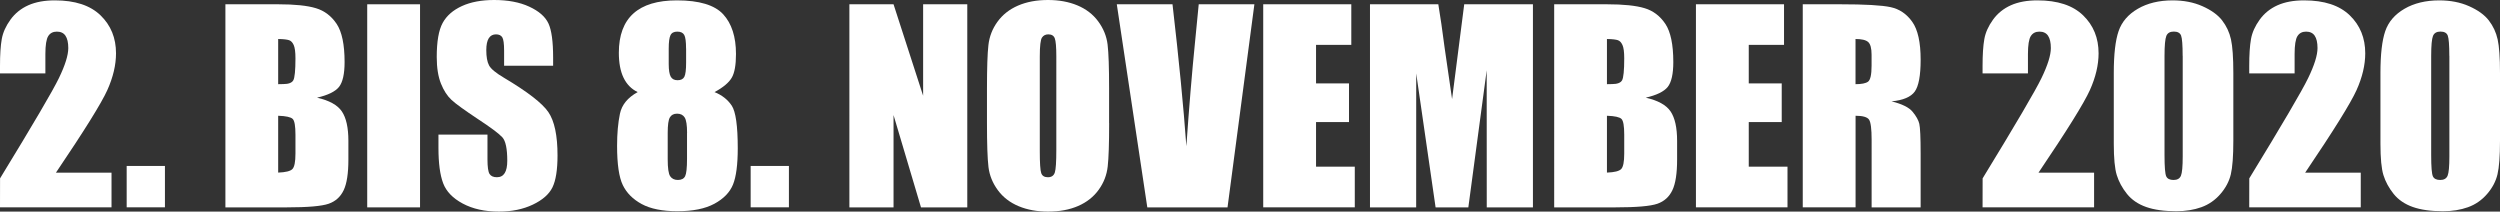
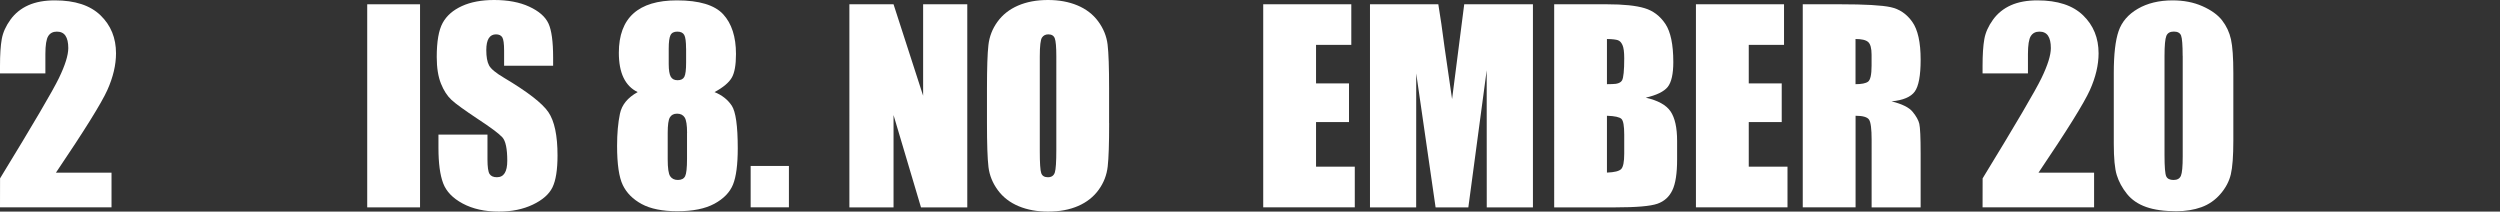
<svg xmlns="http://www.w3.org/2000/svg" version="1.1" id="_x32_020_Pfad" x="0px" y="0px" viewBox="0 0 467.16 39.54" style="enable-background:new 0 0 467.16 39.54;" xml:space="preserve">
  <rect x="0" y="0" width="467.16" height="39.54" fill="#333333" stroke="none" />
  <style type="text/css">
	.st0{fill:#FFFFFF;}
</style>
  <g>
    <path class="st0" d="M20.84,32.27v6.47H0l0.01-5.41c6.17-10.09,9.84-16.34,11-18.74s1.75-4.27,1.75-5.61c0-1.03-0.18-1.8-0.53-2.31   s-0.89-0.76-1.61-0.76S9.36,6.19,9.01,6.75C8.66,7.31,8.48,8.43,8.48,10.1v3.61H0v-1.38c0-2.13,0.11-3.8,0.33-5.03   s0.76-2.43,1.62-3.62s1.98-2.09,3.35-2.7s3.02-0.91,4.95-0.91c3.77,0,6.61,0.93,8.54,2.8s2.89,4.23,2.89,7.09   c0,2.17-0.54,4.47-1.63,6.89c-1.09,2.42-4.29,7.56-9.6,15.42H20.84z" />
-     <path class="st0" d="M30.82,31.01v7.73h-7.15v-7.73H30.82z" />
-     <path class="st0" d="M42.12,0.8h9.84c3.11,0,5.46,0.24,7.07,0.73c1.6,0.48,2.89,1.46,3.88,2.94c0.98,1.48,1.48,3.85,1.48,7.13   c0,2.22-0.35,3.76-1.04,4.64c-0.7,0.87-2.07,1.54-4.11,2.01c2.28,0.52,3.83,1.37,4.64,2.57c0.81,1.2,1.22,3.03,1.22,5.5v3.52   c0,2.56-0.29,4.46-0.88,5.7c-0.59,1.24-1.52,2.08-2.8,2.53c-1.28,0.45-3.91,0.68-7.88,0.68H42.12V0.8z M51.98,7.29v8.44   c0.42-0.02,0.75-0.02,0.98-0.02c0.97,0,1.59-0.24,1.85-0.71s0.4-1.84,0.4-4.09c0-1.19-0.11-2.02-0.33-2.5s-0.5-0.78-0.86-0.9   S53,7.3,51.98,7.29z M51.98,21.63v10.62c1.39-0.05,2.28-0.27,2.66-0.66s0.57-1.35,0.57-2.88v-3.54c0-1.63-0.17-2.61-0.52-2.95   S53.45,21.68,51.98,21.63z" />
+     <path class="st0" d="M30.82,31.01v7.73v-7.73H30.82z" />
    <path class="st0" d="M78.49,0.8v37.95h-9.87V0.8H78.49z" />
    <path class="st0" d="M103.36,12.28H94.2V9.47c0-1.31-0.12-2.15-0.35-2.51s-0.63-0.54-1.17-0.54c-0.59,0-1.04,0.24-1.35,0.73   c-0.3,0.48-0.46,1.22-0.46,2.2c0,1.27,0.17,2.22,0.51,2.86c0.33,0.64,1.26,1.42,2.79,2.32c4.39,2.61,7.16,4.75,8.3,6.42   s1.71,4.37,1.71,8.09c0,2.7-0.32,4.7-0.95,5.98s-1.86,2.36-3.67,3.22s-3.92,1.3-6.33,1.3c-2.64,0-4.89-0.5-6.76-1.5   s-3.09-2.27-3.67-3.82s-0.87-3.74-0.87-6.59v-2.48h9.16v4.62c0,1.42,0.13,2.34,0.39,2.74s0.71,0.61,1.37,0.61s1.14-0.26,1.46-0.77   s0.48-1.28,0.48-2.3c0-2.23-0.3-3.7-0.91-4.38c-0.63-0.69-2.16-1.84-4.62-3.45c-2.45-1.63-4.08-2.8-4.88-3.54s-1.46-1.75-1.98-3.05   s-0.79-2.95-0.79-4.97c0-2.91,0.37-5.03,1.11-6.38s1.94-2.39,3.6-3.15S90,0,92.34,0c2.56,0,4.75,0.41,6.55,1.24s3,1.87,3.59,3.13   s0.88,3.39,0.88,6.41V12.28z" />
    <path class="st0" d="M133.52,17.21c1.39,0.56,2.46,1.4,3.21,2.52c0.75,1.12,1.13,3.78,1.13,7.98c0,3.06-0.3,5.32-0.89,6.78   c-0.59,1.45-1.75,2.65-3.47,3.58c-1.72,0.93-4.02,1.4-6.91,1.4c-2.81,0-5.04-0.45-6.68-1.34c-1.64-0.89-2.82-2.07-3.53-3.54   c-0.71-1.47-1.07-3.92-1.07-7.34c0-2.3,0.18-4.29,0.53-5.98c0.35-1.69,1.46-3.04,3.32-4.06c-1.17-0.56-2.05-1.46-2.64-2.68   s-0.88-2.78-0.88-4.67c0-3.26,0.91-5.71,2.72-7.34c1.81-1.63,4.52-2.45,8.13-2.45c4.17,0,7.05,0.87,8.65,2.6   c1.59,1.73,2.39,4.21,2.39,7.42c0,2.05-0.26,3.52-0.79,4.43S135.15,16.33,133.52,17.21z M128.39,24.84c0-1.45-0.15-2.42-0.45-2.89   s-0.77-0.71-1.41-0.71c-0.63,0-1.07,0.23-1.35,0.69s-0.41,1.43-0.41,2.92v4.92c0,1.64,0.15,2.7,0.46,3.16s0.79,0.7,1.44,0.7   c0.67,0,1.13-0.24,1.36-0.71s0.35-1.55,0.35-3.22V24.84z M128.2,9.07c0-1.28-0.11-2.13-0.34-2.54s-0.66-0.62-1.3-0.62   c-0.63,0-1.05,0.22-1.27,0.67s-0.33,1.28-0.33,2.5v2.88c0,1.14,0.13,1.93,0.38,2.37s0.67,0.66,1.27,0.66   c0.63,0,1.05-0.21,1.27-0.64s0.33-1.32,0.33-2.66V9.07z" />
    <path class="st0" d="M147.42,31.01v7.73h-7.15v-7.73H147.42z" />
    <path class="st0" d="M180.75,0.8v37.95h-8.65l-5.13-17.25v17.25h-8.25V0.8h8.25l5.53,17.09V0.8H180.75z" />
    <path class="st0" d="M207.26,23.02c0,3.81-0.09,6.51-0.27,8.1s-0.74,3.04-1.69,4.35s-2.22,2.32-3.83,3.02s-3.48,1.05-5.63,1.05   c-2.03,0-3.86-0.33-5.47-1s-2.92-1.66-3.9-2.99s-1.57-2.77-1.76-4.34s-0.28-4.3-0.28-8.2v-6.49c0-3.81,0.09-6.51,0.27-8.1   s0.74-3.04,1.69-4.35s2.22-2.32,3.83-3.02S193.7,0,195.84,0c2.03,0,3.86,0.33,5.47,1s2.92,1.66,3.9,2.99s1.57,2.77,1.76,4.34   s0.28,4.3,0.28,8.2V23.02z M197.39,10.55c0-1.77-0.1-2.89-0.29-3.39s-0.6-0.74-1.21-0.74c-0.52,0-0.91,0.2-1.18,0.6   s-0.41,1.57-0.41,3.53v17.72c0,2.2,0.09,3.56,0.27,4.08s0.6,0.77,1.25,0.77c0.67,0,1.1-0.3,1.29-0.89s0.28-2.01,0.28-4.24V10.55z" />
-     <path class="st0" d="M234.4,0.8l-5.02,37.95h-14.99l-5.7-37.95h10.41c1.21,10.45,2.07,19.3,2.59,26.53   c0.51-7.31,1.05-13.8,1.62-19.47l0.69-7.06H234.4z" />
    <path class="st0" d="M236.06,0.8h16.45v7.59h-6.59v7.2h6.16v7.22h-6.16v8.34h7.24v7.59h-17.11V0.8z" />
    <path class="st0" d="M286.45,0.8v37.95h-8.63l-0.01-25.62l-3.43,25.62h-6.12l-3.62-25.03l-0.01,25.03h-8.63V0.8h12.77   c0.38,2.28,0.77,4.97,1.17,8.07l1.4,9.65l2.27-17.72H286.45z" />
    <path class="st0" d="M290.41,0.8h9.84c3.11,0,5.46,0.24,7.07,0.73c1.6,0.48,2.89,1.46,3.88,2.94c0.98,1.48,1.48,3.85,1.48,7.13   c0,2.22-0.35,3.76-1.04,4.64c-0.7,0.87-2.07,1.54-4.11,2.01c2.28,0.52,3.83,1.37,4.64,2.57c0.81,1.2,1.22,3.03,1.22,5.5v3.52   c0,2.56-0.29,4.46-0.88,5.7c-0.59,1.24-1.52,2.08-2.8,2.53c-1.28,0.45-3.91,0.68-7.88,0.68h-11.41V0.8z M300.28,7.29v8.44   c0.42-0.02,0.75-0.02,0.98-0.02c0.97,0,1.59-0.24,1.85-0.71s0.4-1.84,0.4-4.09c0-1.19-0.11-2.02-0.33-2.5s-0.5-0.78-0.86-0.9   S301.3,7.3,300.28,7.29z M300.28,21.63v10.62c1.39-0.05,2.28-0.27,2.66-0.66s0.57-1.35,0.57-2.88v-3.54c0-1.63-0.17-2.61-0.52-2.95   S301.75,21.68,300.28,21.63z" />
    <path class="st0" d="M316.92,0.8h16.45v7.59h-6.59v7.2h6.16v7.22h-6.16v8.34h7.24v7.59h-17.11V0.8z" />
    <path class="st0" d="M336.87,0.8h6.98c4.66,0,7.81,0.18,9.46,0.54s2.99,1.28,4.03,2.75s1.56,3.83,1.56,7.07   c0,2.95-0.37,4.94-1.1,5.95s-2.18,1.63-4.34,1.83c1.95,0.48,3.27,1.13,3.94,1.95s1.09,1.56,1.25,2.24s0.25,2.55,0.25,5.61v10.01   h-9.16V26.13c0-2.03-0.16-3.29-0.48-3.77s-1.16-0.73-2.52-0.73v17.11h-9.87V0.8z M346.73,7.29v8.44c1.11,0,1.89-0.15,2.33-0.46   s0.67-1.29,0.67-2.96v-2.09c0-1.2-0.21-1.99-0.64-2.37S347.88,7.29,346.73,7.29z" />
    <path class="st0" d="M391.31,32.27v6.47h-20.84l0.01-5.41c6.17-10.09,9.84-16.34,11-18.74s1.75-4.27,1.75-5.61   c0-1.03-0.18-1.8-0.53-2.31s-0.89-0.76-1.61-0.76s-1.26,0.28-1.61,0.84c-0.35,0.56-0.53,1.68-0.53,3.35v3.61h-8.48v-1.38   c0-2.13,0.11-3.8,0.33-5.03s0.76-2.43,1.62-3.62s1.98-2.09,3.35-2.7s3.02-0.91,4.95-0.91c3.77,0,6.61,0.93,8.54,2.8   s2.89,4.23,2.89,7.09c0,2.17-0.54,4.47-1.63,6.89c-1.09,2.42-4.29,7.56-9.6,15.42H391.31z" />
    <path class="st0" d="M417.33,13.64V26.3c0,2.88-0.16,4.97-0.47,6.28s-0.96,2.54-1.95,3.68s-2.17,1.96-3.56,2.46   s-2.95,0.75-4.66,0.75c-2.27,0-4.15-0.26-5.65-0.79s-2.7-1.34-3.59-2.45s-1.52-2.28-1.9-3.5s-0.56-3.18-0.56-5.85V13.64   c0-3.48,0.3-6.09,0.9-7.83s1.8-3.13,3.59-4.17s3.96-1.57,6.5-1.57c2.08,0,3.94,0.36,5.58,1.09s2.87,1.61,3.68,2.66   s1.36,2.23,1.65,3.54S417.33,10.77,417.33,13.64z M407.86,10.45c0-2.02-0.1-3.28-0.29-3.79s-0.65-0.76-1.37-0.76   c-0.7,0-1.17,0.27-1.39,0.81s-0.34,1.79-0.34,3.74v18.52c0,2.2,0.11,3.53,0.32,3.98s0.67,0.68,1.37,0.68s1.16-0.27,1.38-0.8   s0.33-1.73,0.33-3.59V10.45z" />
-     <path class="st0" d="M441.14,32.27v6.47H420.3l0.01-5.41c6.17-10.09,9.84-16.34,11-18.74s1.75-4.27,1.75-5.61   c0-1.03-0.18-1.8-0.53-2.31s-0.89-0.76-1.61-0.76s-1.26,0.28-1.61,0.84c-0.35,0.56-0.53,1.68-0.53,3.35v3.61h-8.48v-1.38   c0-2.13,0.11-3.8,0.33-5.03s0.76-2.43,1.62-3.62s1.98-2.09,3.35-2.7s3.02-0.91,4.95-0.91c3.77,0,6.61,0.93,8.54,2.8   s2.89,4.23,2.89,7.09c0,2.17-0.54,4.47-1.63,6.89c-1.09,2.42-4.29,7.56-9.6,15.42H441.14z" />
-     <path class="st0" d="M467.16,13.64V26.3c0,2.88-0.16,4.97-0.47,6.28s-0.96,2.54-1.95,3.68s-2.17,1.96-3.56,2.46   s-2.95,0.75-4.66,0.75c-2.27,0-4.15-0.26-5.65-0.79s-2.7-1.34-3.59-2.45s-1.52-2.28-1.9-3.5s-0.56-3.18-0.56-5.85V13.64   c0-3.48,0.3-6.09,0.9-7.83s1.8-3.13,3.59-4.17s3.96-1.57,6.5-1.57c2.08,0,3.94,0.36,5.58,1.09s2.87,1.61,3.68,2.66   s1.36,2.23,1.65,3.54S467.16,10.77,467.16,13.64z M457.69,10.45c0-2.02-0.1-3.28-0.29-3.79s-0.65-0.76-1.37-0.76   c-0.7,0-1.17,0.27-1.39,0.81s-0.34,1.79-0.34,3.74v18.52c0,2.2,0.11,3.53,0.32,3.98s0.67,0.68,1.37,0.68s1.16-0.27,1.38-0.8   s0.33-1.73,0.33-3.59V10.45z" />
  </g>
</svg>